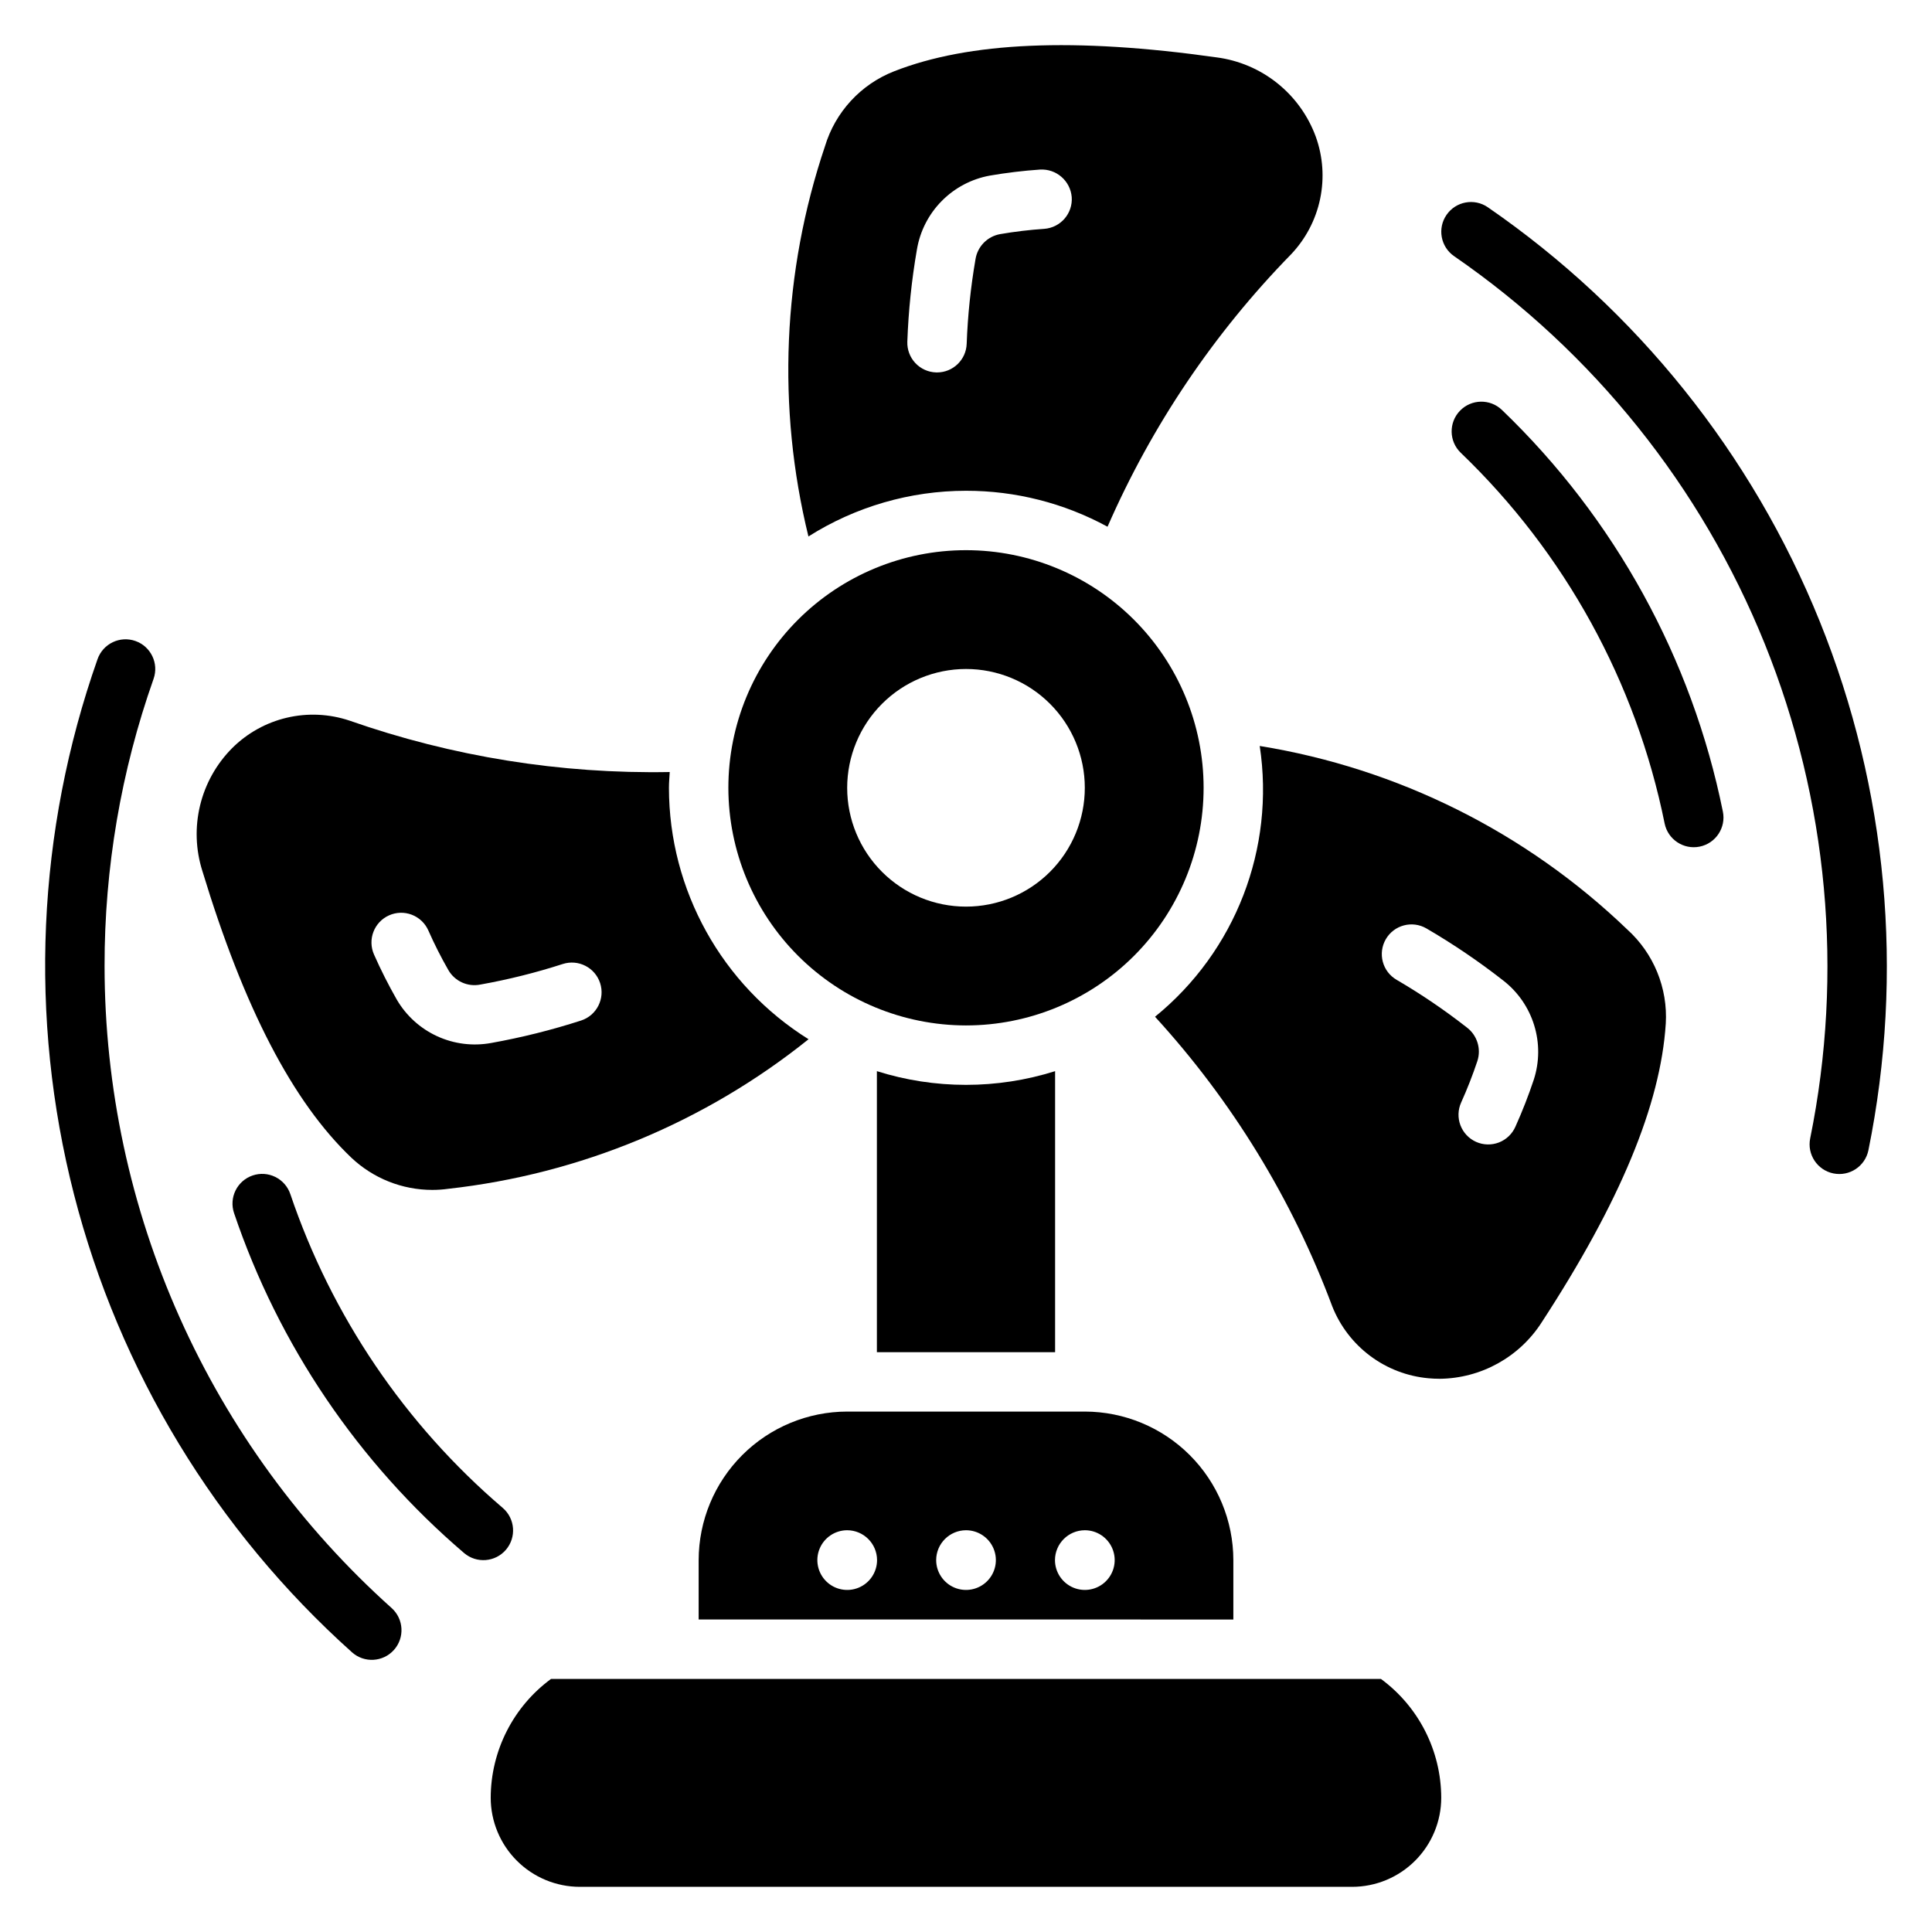
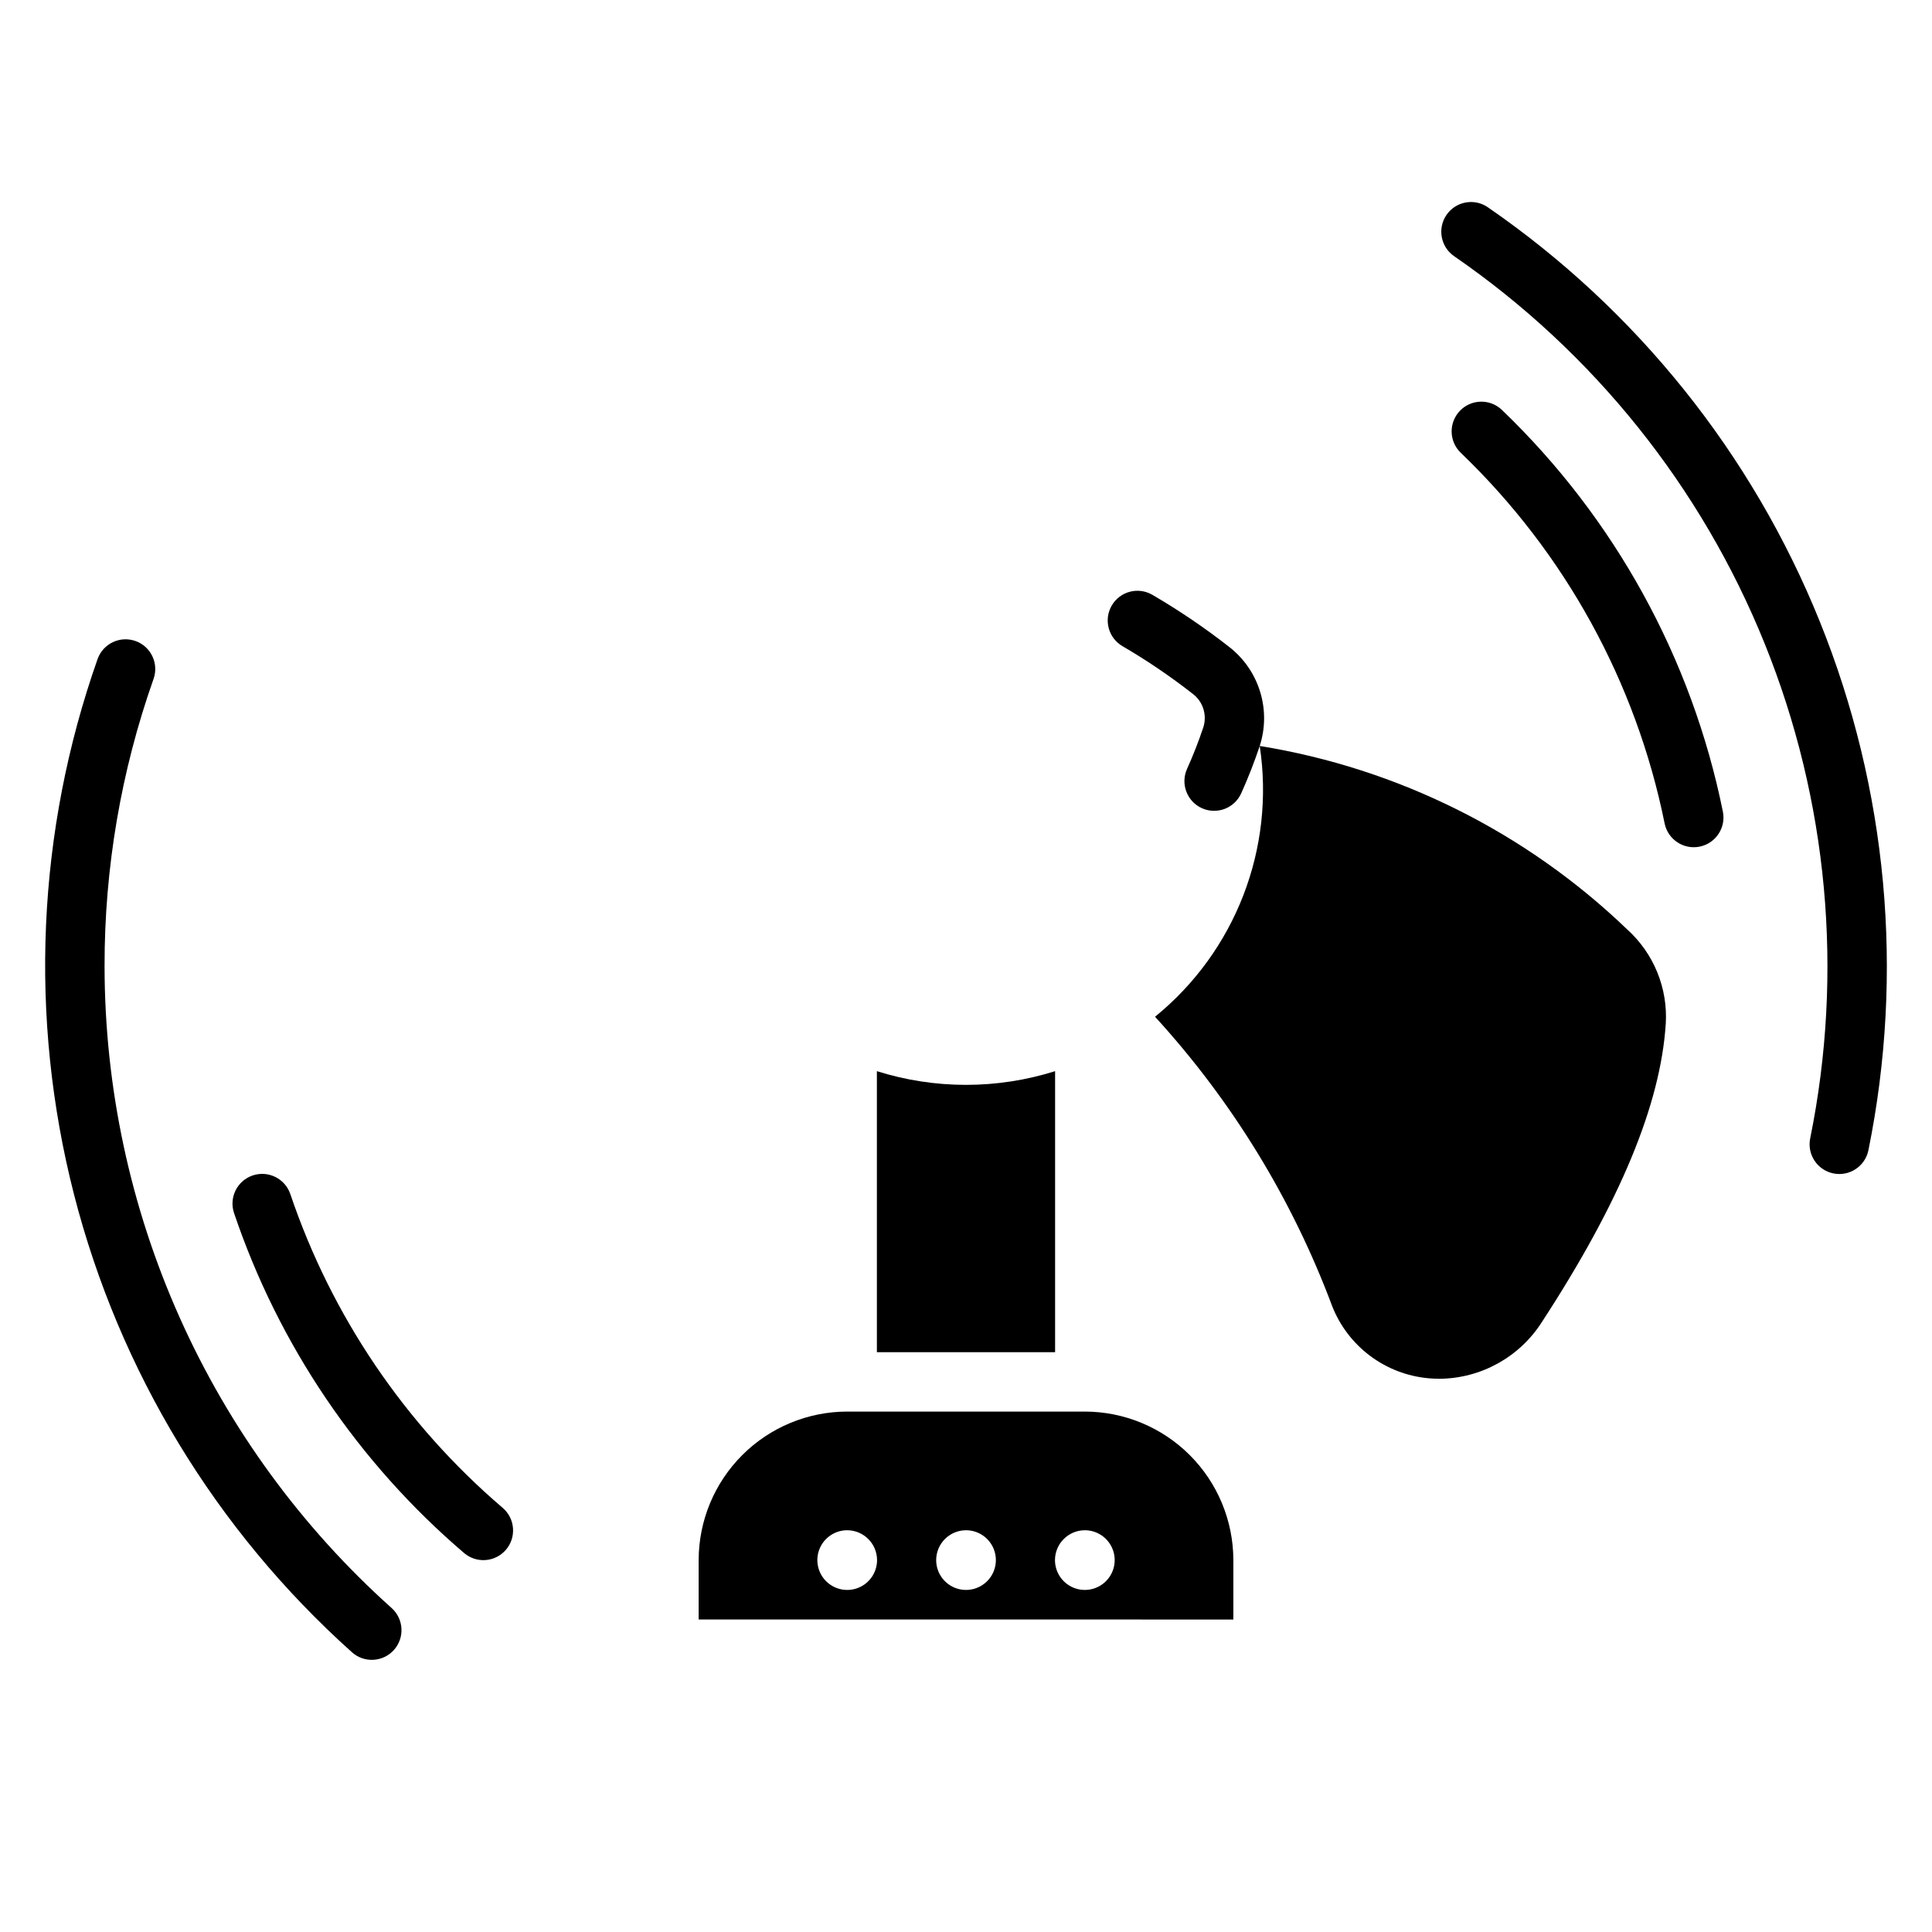
<svg xmlns="http://www.w3.org/2000/svg" fill="#000000" width="800px" height="800px" version="1.1" viewBox="144 144 512 512">
  <g>
-     <path d="m400 415.75c16.699 0 32.719-6.637 44.527-18.445 11.809-11.809 18.441-27.828 18.441-44.531 0-16.699-6.633-32.719-18.445-44.527-11.809-11.809-27.828-18.445-44.527-18.445-16.703 0-32.719 6.637-44.531 18.445-11.809 11.812-18.441 27.828-18.441 44.531 0.02 16.695 6.66 32.703 18.465 44.508 11.809 11.805 27.812 18.445 44.512 18.465zm0-94.461c8.348 0 16.359 3.316 22.262 9.223 5.906 5.906 9.223 13.914 9.223 22.266 0 8.352-3.316 16.359-9.223 22.266-5.906 5.902-13.914 9.219-22.266 9.219-8.352 0-16.359-3.316-22.262-9.223-5.906-5.902-9.223-13.91-9.223-22.262 0.008-8.348 3.328-16.352 9.23-22.258 5.902-5.902 13.906-9.223 22.258-9.23z" />
-     <path d="m477.84 341.69c4.117 27.145-6.438 54.441-27.746 71.758 20.426 22.332 36.371 48.387 46.965 76.742 2.07 5.231 5.555 9.785 10.066 13.152 4.508 3.367 9.863 5.414 15.469 5.914 0.969 0.09 1.938 0.133 2.898 0.133v0.004c11.008-0.102 21.215-5.762 27.129-15.047 20.711-31.773 31.449-57.629 32.824-79.039h0.004c0.57-9.457-3.195-18.66-10.234-25.008-26.766-25.719-60.73-42.676-97.375-48.609zm72.637 88.414v-0.004c-1.41 4.238-3.039 8.402-4.871 12.473-0.844 1.922-2.414 3.43-4.371 4.188-1.957 0.758-4.137 0.703-6.051-0.152-1.918-0.855-3.41-2.441-4.152-4.402-0.746-1.965-0.672-4.141 0.195-6.051 1.617-3.582 3.047-7.242 4.293-10.969 1.066-3.269-0.066-6.856-2.816-8.918-5.902-4.617-12.113-8.832-18.586-12.609-1.809-1.047-3.125-2.769-3.66-4.785-0.539-2.016-0.254-4.164 0.793-5.973 2.176-3.762 6.992-5.043 10.754-2.867 7.098 4.137 13.902 8.75 20.371 13.812 3.887 3.012 6.746 7.148 8.195 11.848 1.453 4.699 1.418 9.73-0.094 14.406z" />
-     <path d="m400 274.06c13.102-0.016 26 3.262 37.508 9.527 11.715-26.816 28.199-51.281 48.652-72.203 3.871-4.082 6.531-9.156 7.684-14.656 1.152-5.504 0.758-11.219-1.148-16.508-2.043-5.57-5.566-10.469-10.195-14.172-4.633-3.707-10.188-6.07-16.066-6.84-37.629-5.312-65.621-4.106-85.492 3.688-8.824 3.457-15.574 10.777-18.312 19.852-11.246 33.359-12.77 69.23-4.387 103.42 12.492-7.902 26.973-12.102 41.758-12.109zm-13-63.969c0.816-4.848 3.109-9.324 6.562-12.82 3.449-3.496 7.898-5.848 12.73-6.731 4.406-0.758 8.848-1.293 13.309-1.602 4.316-0.258 8.055 2.973 8.418 7.285 0.316 4.336-2.945 8.105-7.281 8.422-3.918 0.266-7.82 0.73-11.691 1.398-3.383 0.605-6.012 3.293-6.535 6.691-1.273 7.391-2.051 14.855-2.328 22.352-0.137 4.242-3.613 7.609-7.856 7.613l-0.262-0.004c-2.09-0.066-4.062-0.961-5.492-2.484-1.426-1.523-2.191-3.555-2.121-5.641 0.293-8.207 1.145-16.387 2.547-24.48z" />
-     <path d="m237.12 450.81c5.797 5.477 13.469 8.531 21.441 8.527 1.418 0.004 2.832-0.098 4.238-0.293 34.941-3.887 68.055-17.633 95.477-39.637-22.988-14.352-36.969-39.527-37-66.629 0-1.41 0.137-2.789 0.211-4.184-28.879 0.539-57.621-4.074-84.879-13.629-5.348-1.789-11.086-2.059-16.578-0.77-5.488 1.285-10.512 4.078-14.504 8.059-4.168 4.188-7.109 9.438-8.5 15.18-1.391 5.742-1.184 11.754 0.605 17.387 11.023 36.324 23.945 61.184 39.488 75.988zm9.977-64.23h0.004c1.906-0.855 4.074-0.914 6.023-0.168 1.953 0.746 3.527 2.238 4.379 4.144 1.582 3.59 3.356 7.098 5.305 10.5 1.711 2.988 5.141 4.543 8.516 3.859 7.383-1.32 14.668-3.137 21.801-5.441 4.129-1.336 8.562 0.918 9.91 5.047 1.348 4.125-0.898 8.562-5.019 9.922-7.816 2.523-15.793 4.516-23.879 5.965-4.836 0.879-9.824 0.254-14.293-1.801-4.465-2.051-8.195-5.43-10.676-9.672-2.215-3.883-4.234-7.871-6.043-11.961-1.77-3.969 0.008-8.621 3.977-10.395z" />
+     <path d="m477.84 341.69c4.117 27.145-6.438 54.441-27.746 71.758 20.426 22.332 36.371 48.387 46.965 76.742 2.07 5.231 5.555 9.785 10.066 13.152 4.508 3.367 9.863 5.414 15.469 5.914 0.969 0.09 1.938 0.133 2.898 0.133v0.004c11.008-0.102 21.215-5.762 27.129-15.047 20.711-31.773 31.449-57.629 32.824-79.039h0.004c0.57-9.457-3.195-18.66-10.234-25.008-26.766-25.719-60.73-42.676-97.375-48.609zv-0.004c-1.41 4.238-3.039 8.402-4.871 12.473-0.844 1.922-2.414 3.43-4.371 4.188-1.957 0.758-4.137 0.703-6.051-0.152-1.918-0.855-3.41-2.441-4.152-4.402-0.746-1.965-0.672-4.141 0.195-6.051 1.617-3.582 3.047-7.242 4.293-10.969 1.066-3.269-0.066-6.856-2.816-8.918-5.902-4.617-12.113-8.832-18.586-12.609-1.809-1.047-3.125-2.769-3.66-4.785-0.539-2.016-0.254-4.164 0.793-5.973 2.176-3.762 6.992-5.043 10.754-2.867 7.098 4.137 13.902 8.75 20.371 13.812 3.887 3.012 6.746 7.148 8.195 11.848 1.453 4.699 1.418 9.73-0.094 14.406z" />
    <path d="m538.27 198.91c-3.582-2.449-8.465-1.539-10.926 2.035-2.461 3.57-1.566 8.457 1.992 10.93 36.922 25.43 65.555 61.148 82.332 102.72 16.781 41.57 20.973 87.156 12.051 131.09-0.867 4.266 1.891 8.418 6.152 9.285 4.262 0.863 8.418-1.891 9.281-6.156 9.531-46.957 5.047-95.68-12.891-140.11-17.934-44.43-48.535-82.609-87.992-109.79z" />
    <path d="m542.04 252.65c-3.129-3.016-8.113-2.926-11.133 0.203-3.019 3.129-2.93 8.109 0.199 11.129 27.594 26.48 46.445 60.75 54.035 98.23 0.867 4.266 5.023 7.019 9.289 6.152 4.262-0.867 7.016-5.023 6.148-9.285-8.227-40.609-28.652-77.738-58.539-106.43z" />
    <path d="m171.71 400.01c-0.035-25.922 4.356-51.656 12.984-76.098 1.445-4.098-0.703-8.59-4.797-10.039-4.098-1.449-8.594 0.699-10.043 4.797-16.074 45.617-18.25 94.98-6.25 141.84 12.004 46.852 37.645 89.09 73.672 121.36 3.238 2.902 8.215 2.625 11.117-0.613 2.898-3.238 2.621-8.215-0.617-11.117-23.914-21.426-43.047-47.648-56.152-76.961-13.109-29.312-19.895-61.055-19.914-93.164z" />
    <path d="m277.22 543.6c-25.906-22.137-45.348-50.859-56.273-83.133-0.664-1.984-2.09-3.621-3.961-4.551-1.875-0.934-4.039-1.078-6.019-0.41-1.984 0.668-3.617 2.098-4.543 3.973s-1.066 4.043-0.391 6.023c11.828 34.961 32.887 66.078 60.945 90.059 3.305 2.828 8.273 2.441 11.102-0.859 2.828-3.305 2.441-8.273-0.859-11.102z" />
-     <path d="m509.96 588.93h-219.93c-10.023 7.367-15.953 19.051-15.988 31.488 0.008 6.258 2.496 12.262 6.926 16.688 4.426 4.43 10.43 6.918 16.691 6.926h204.67c6.262-0.008 12.262-2.496 16.691-6.926 4.426-4.426 6.918-10.43 6.922-16.688-0.031-12.438-5.965-24.121-15.984-31.488z" />
    <path d="m329.15 557.44v15.742l141.7 0.004v-15.746c-0.012-10.434-4.164-20.438-11.543-27.816-7.379-7.379-17.383-11.531-27.816-11.543h-62.977c-10.438 0.012-20.441 4.164-27.82 11.543s-11.527 17.383-11.543 27.816zm102.34-7.91h0.004c3.199 0 6.082 1.93 7.305 4.883 1.227 2.957 0.551 6.359-1.715 8.621-2.262 2.262-5.664 2.938-8.617 1.715-2.957-1.223-4.887-4.109-4.887-7.309 0.016-4.363 3.551-7.894 7.914-7.91zm-31.488 0h0.004c3.199 0 6.082 1.93 7.305 4.883 1.227 2.957 0.551 6.359-1.715 8.621-2.262 2.262-5.664 2.938-8.617 1.715-2.957-1.223-4.883-4.109-4.883-7.309 0.012-4.363 3.547-7.894 7.91-7.91zm-23.578 7.91h0.004c0 3.199-1.93 6.086-4.883 7.309-2.957 1.227-6.359 0.547-8.621-1.715-2.262-2.262-2.941-5.664-1.715-8.621 1.223-2.953 4.109-4.883 7.309-4.883 4.363 0.016 7.894 3.547 7.91 7.91z" />
    <path d="m400 431.5c-8.012 0-15.977-1.223-23.617-3.633v74.477h47.23v-74.477c-7.641 2.41-15.602 3.633-23.613 3.633z" />
  </g>
</svg>